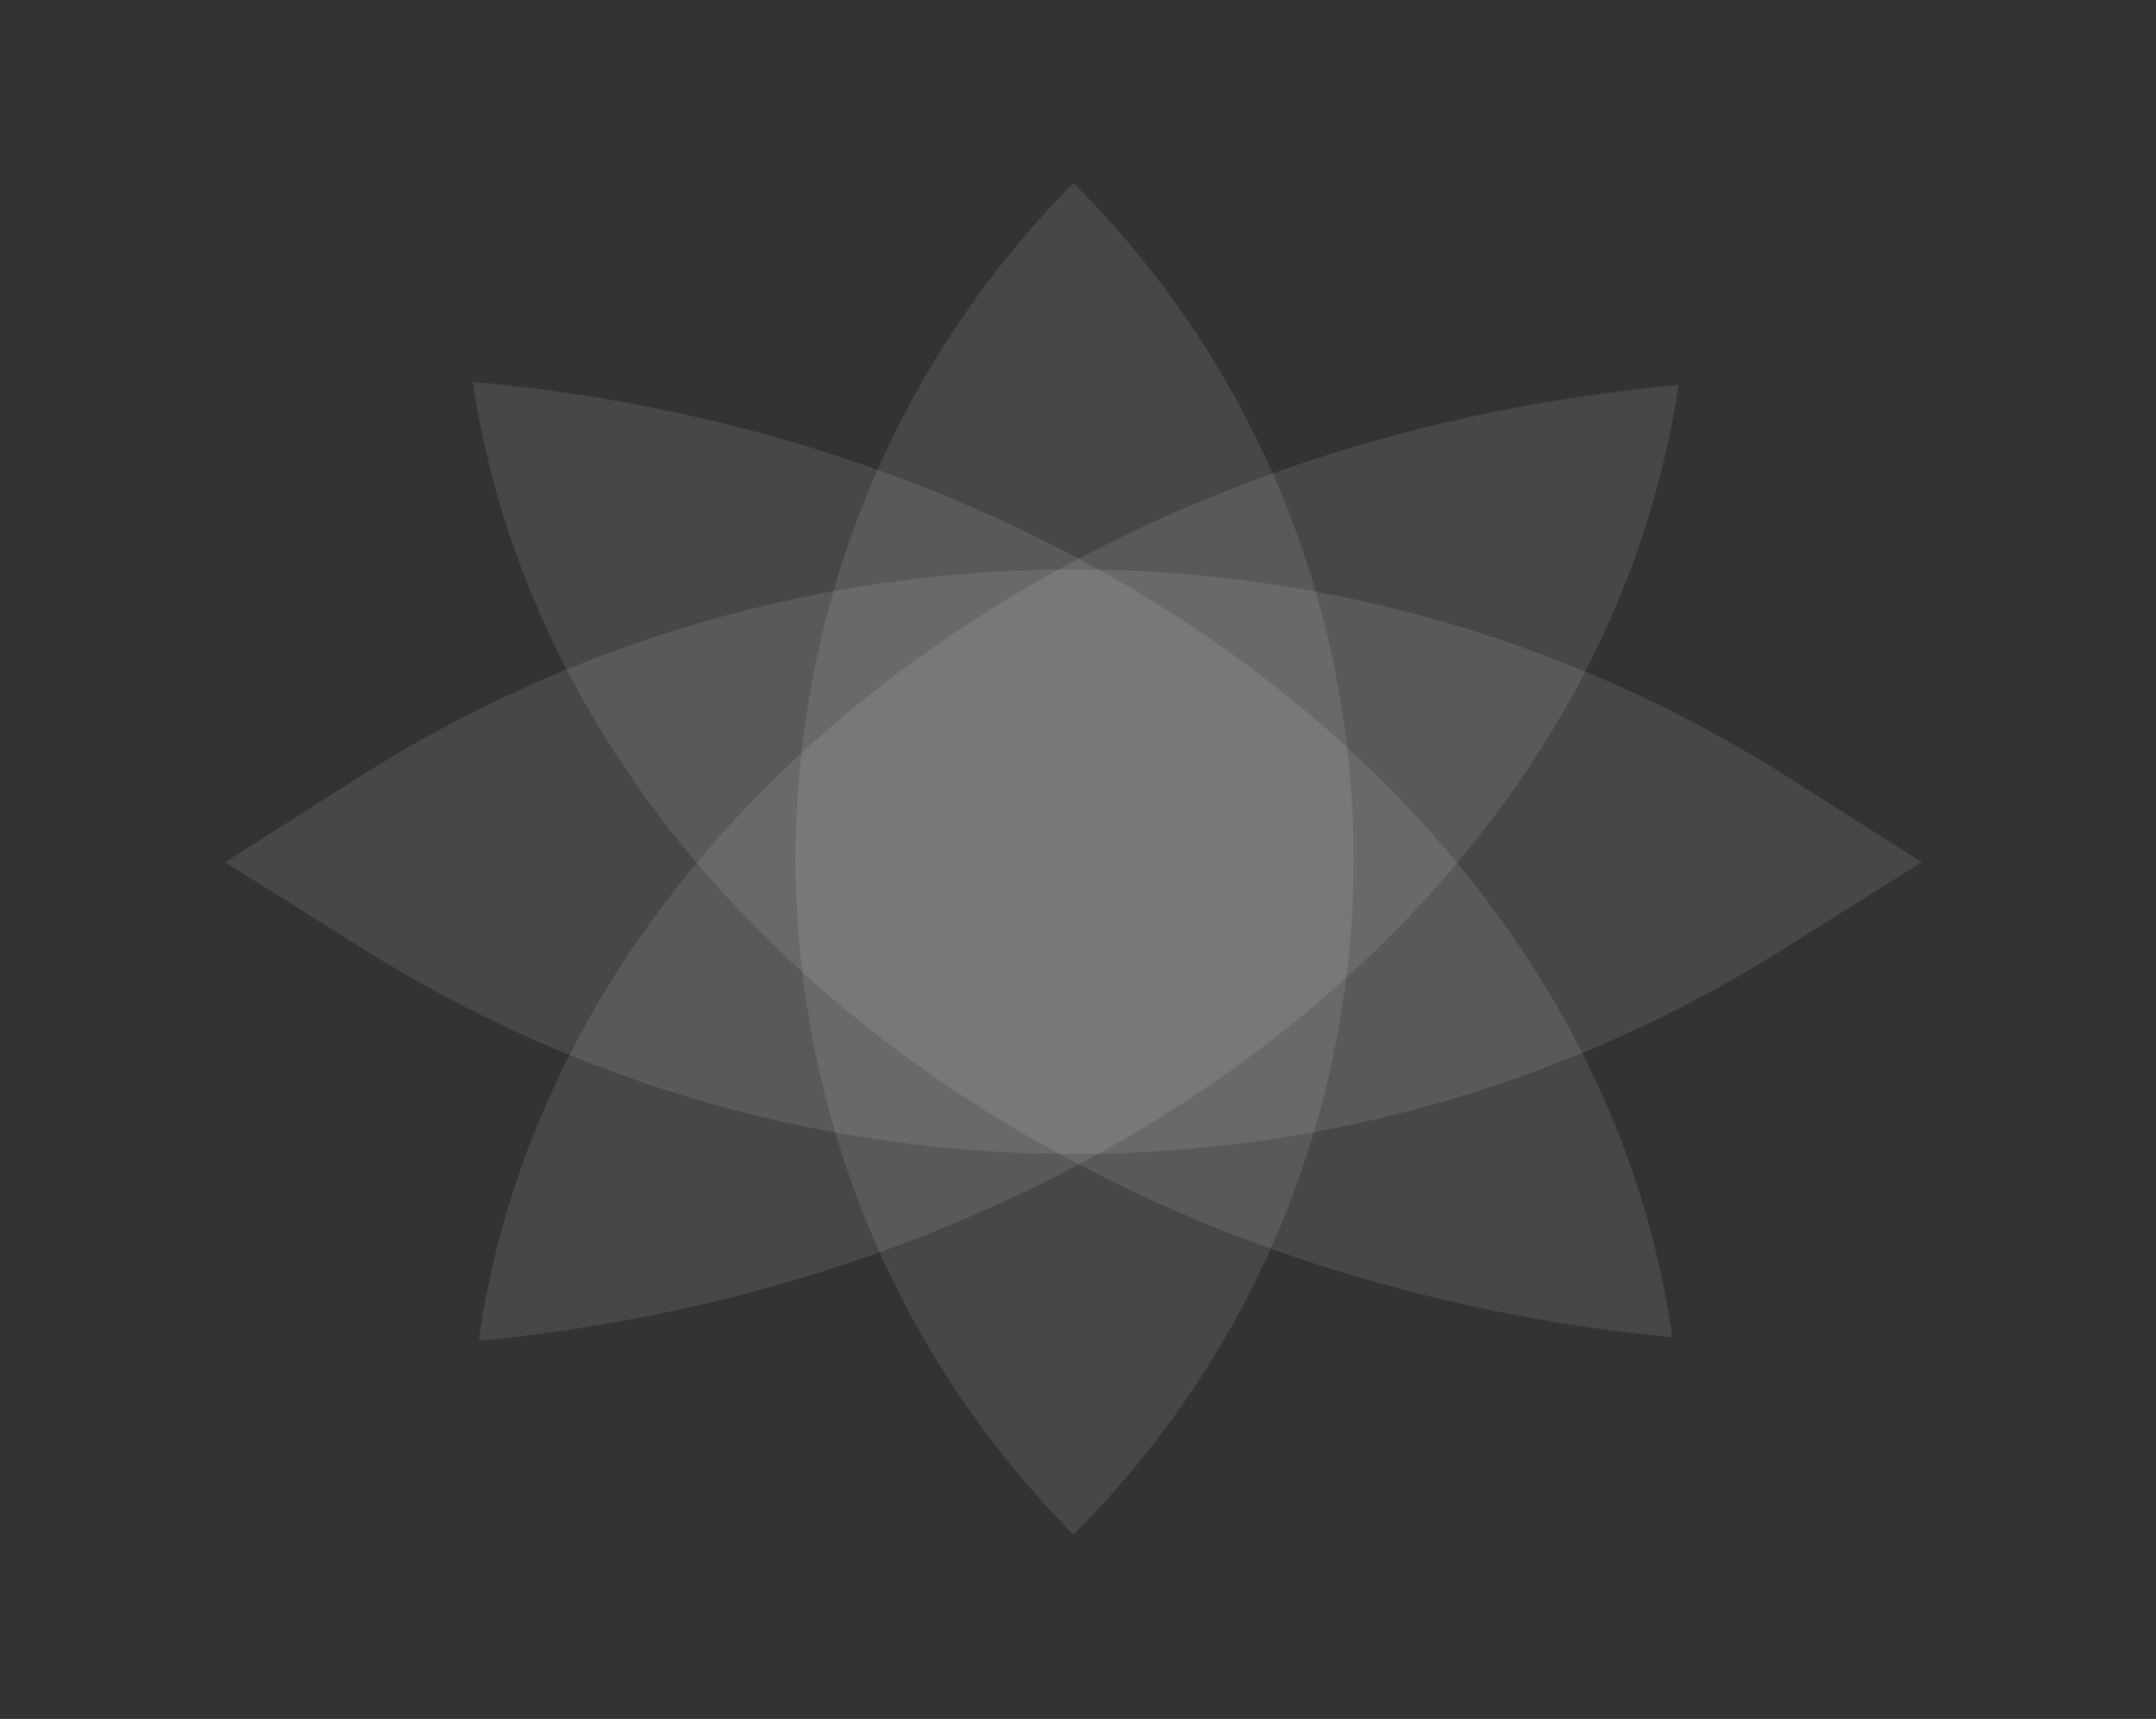
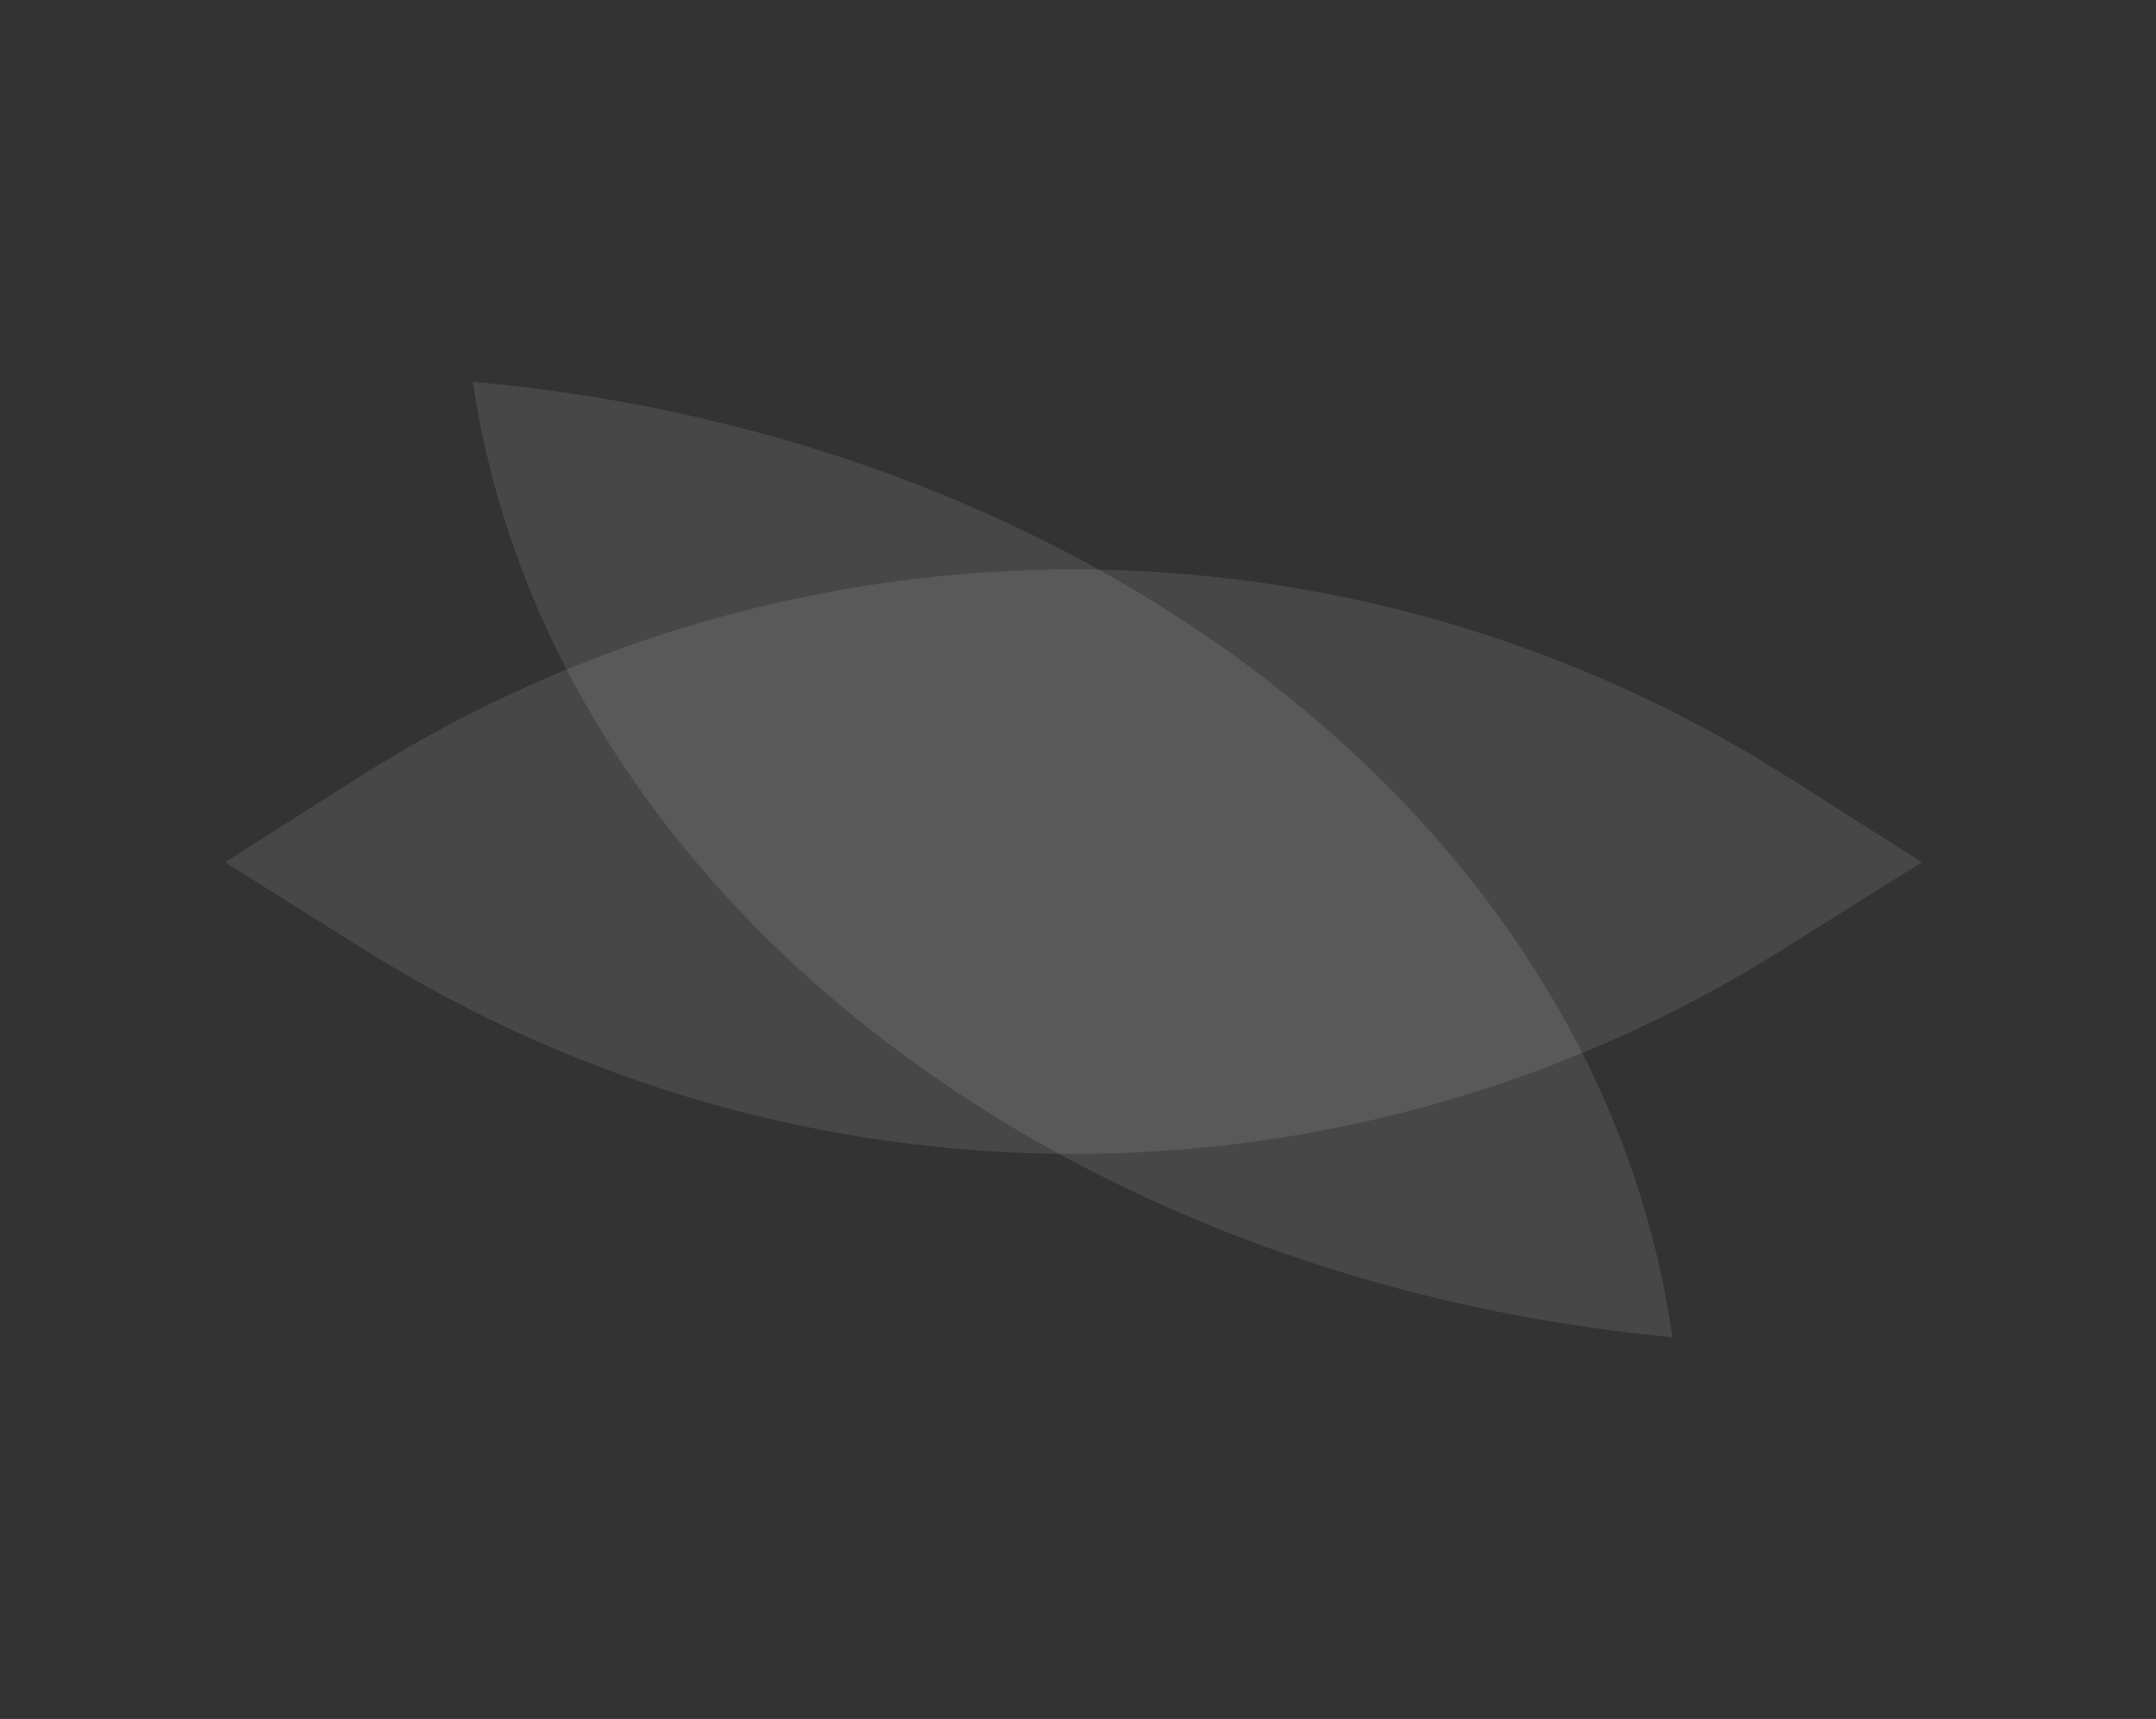
<svg xmlns="http://www.w3.org/2000/svg" width="212" height="169" viewBox="0 0 212 169" fill="none">
  <rect x="0" y="0" width="212" height="169" fill="#333333" stroke="none" />
  <path d="M22.125 84.771L35.236 76.438C78.144 49.167 132.951 49.167 175.859 76.438L188.971 84.771L175.222 93.398C132.619 120.132 78.476 120.132 35.873 93.398L22.125 84.771Z" fill="white" fill-opacity="0.1" />
-   <path d="M105.547 17.992C142.292 54.666 142.292 114.202 105.547 150.876C69.133 114.066 69.133 54.803 105.547 17.992Z" fill="white" fill-opacity="0.1" />
  <path d="M46.491 37.539C108.519 43.083 157.476 82.075 164.437 131.477C102.587 125.639 53.821 86.799 46.491 37.539Z" fill="white" fill-opacity="0.1" />
-   <path d="M165.046 37.857C103.006 43.408 54.042 82.405 47.072 131.817C108.933 125.972 157.707 87.126 165.046 37.857Z" fill="white" fill-opacity="0.1" />
</svg>